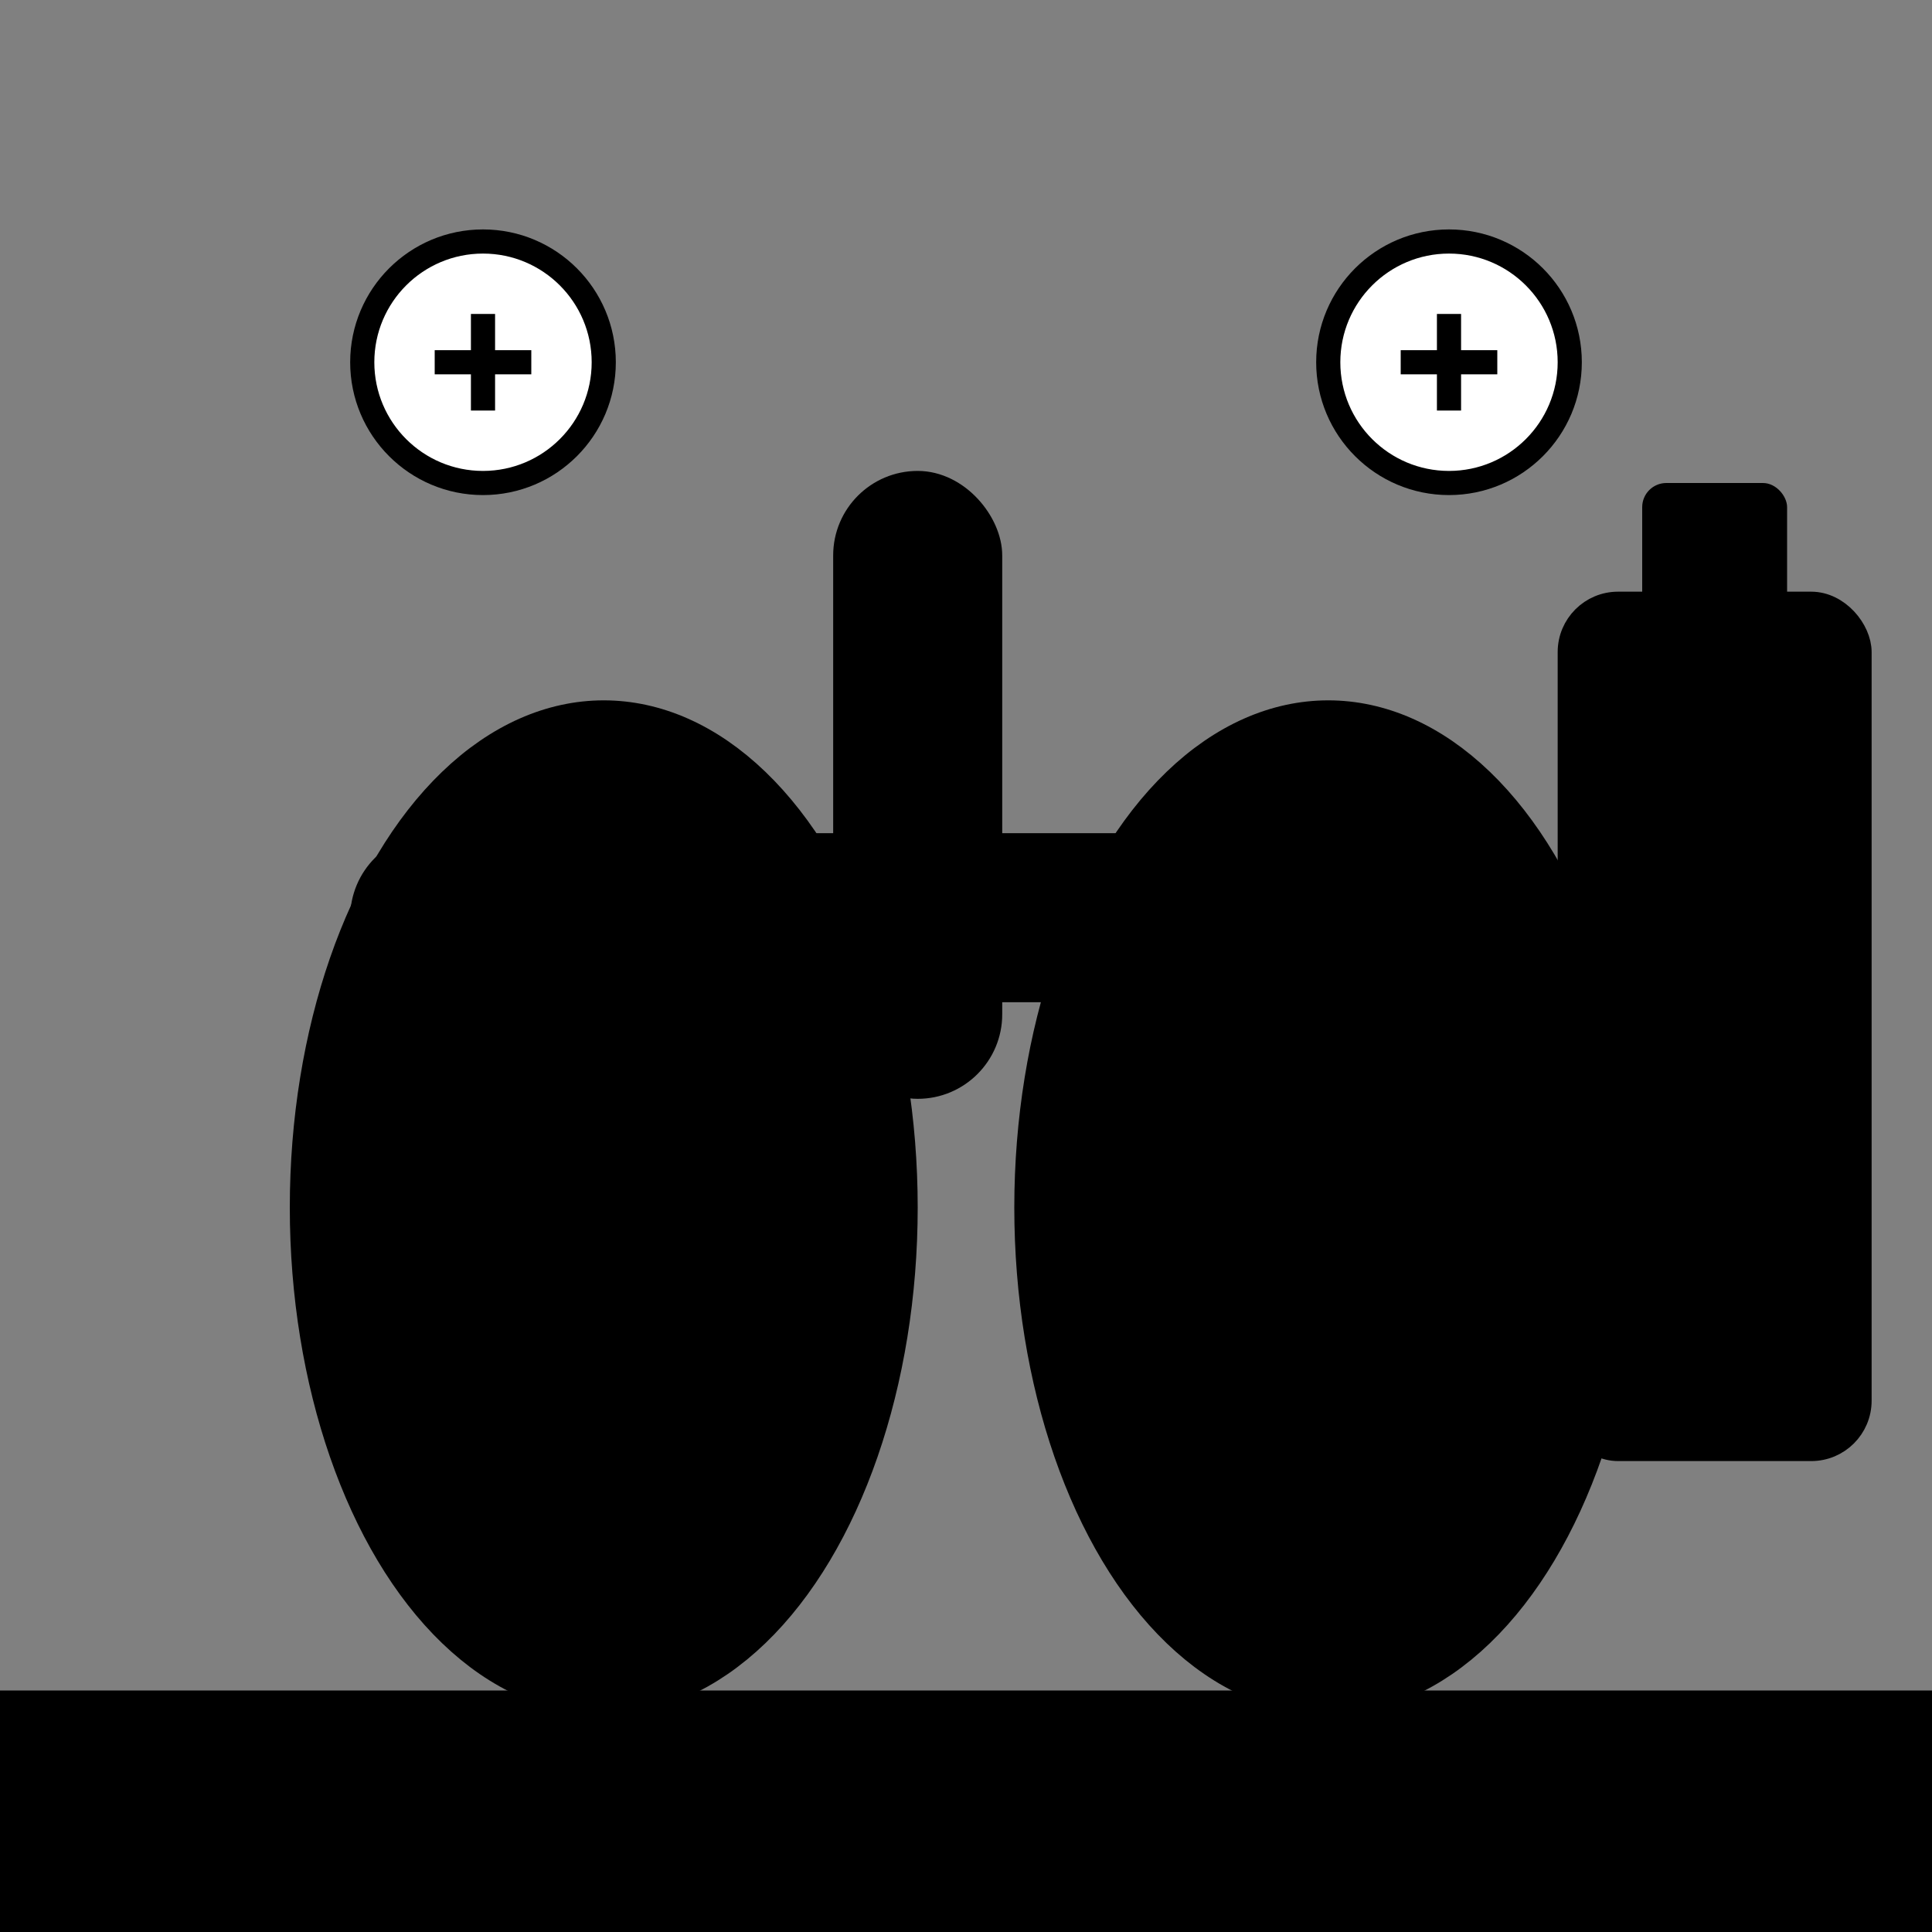
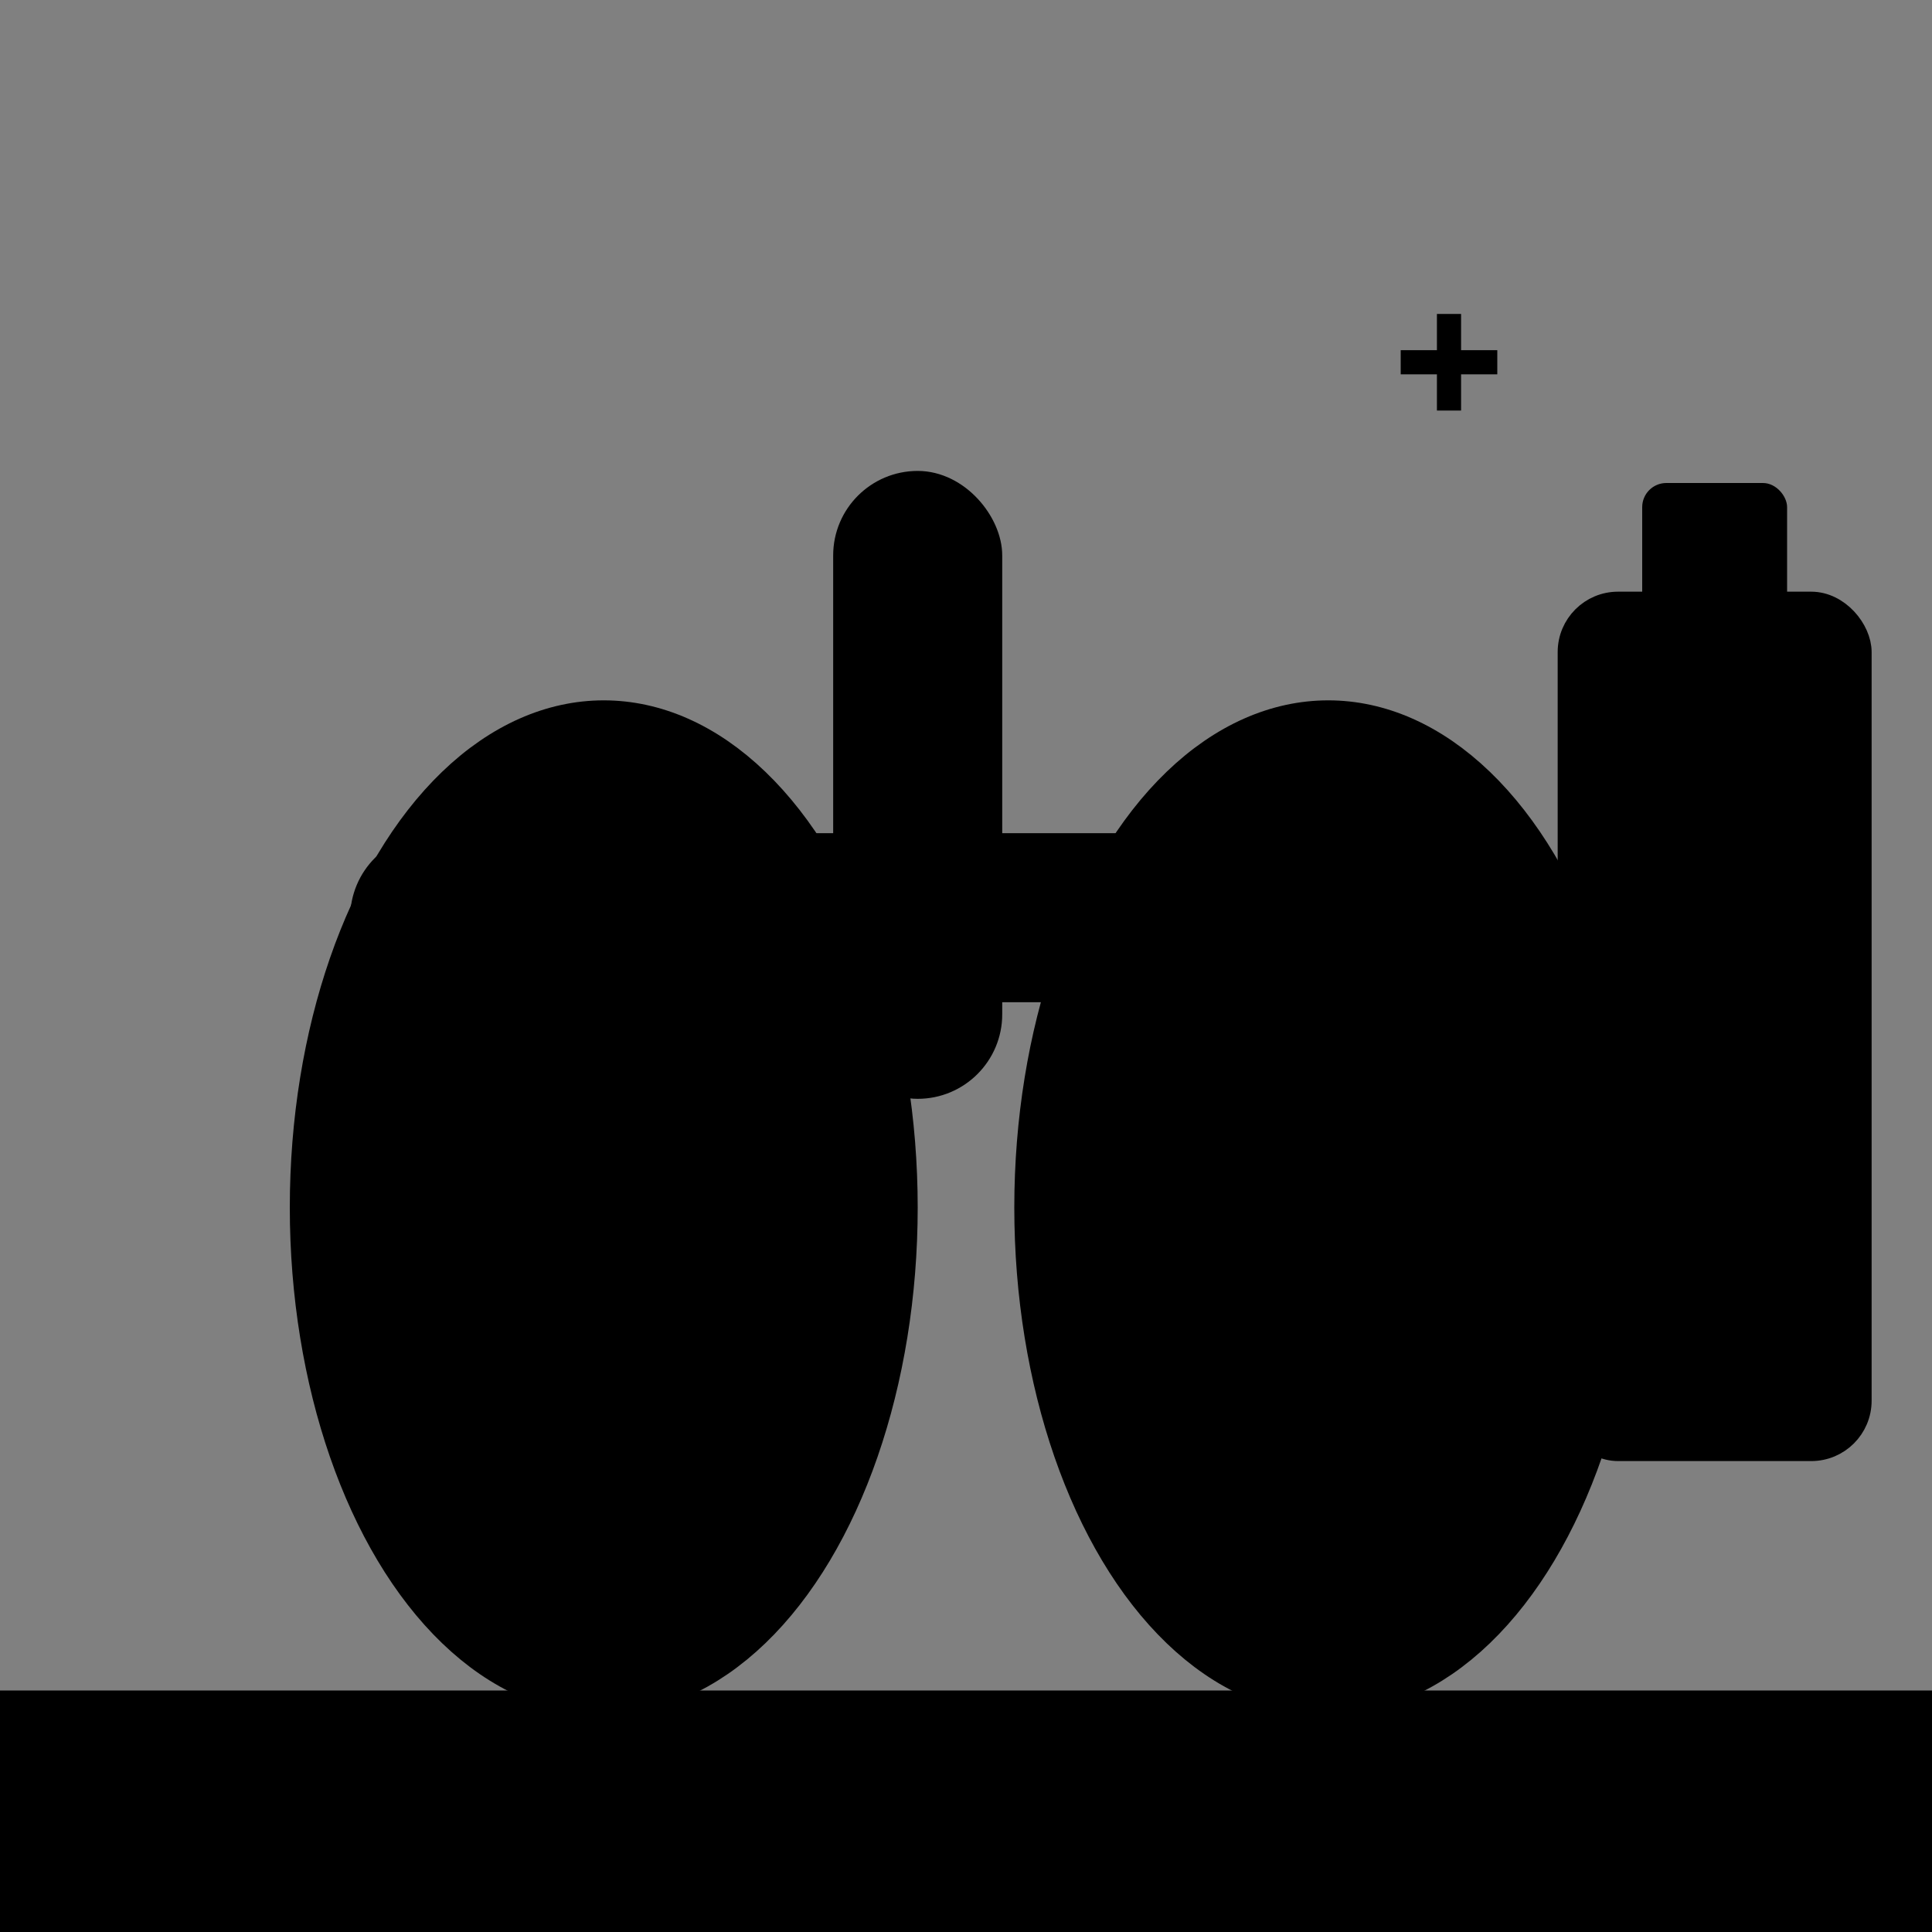
<svg xmlns="http://www.w3.org/2000/svg" width="80" height="80" viewBox="0 0 80 80" fill="none">
  <rect x="0" y="0" width="80" height="80" fill="#808080" stroke="none" />
  <ellipse cx="25" cy="50" rx="12" ry="20" fill="hsl(200 20% 80%)" stroke="hsl(200 20% 60%)" stroke-width="2" />
  <ellipse cx="55" cy="50" rx="12" ry="20" fill="hsl(200 20% 80%)" stroke="hsl(200 20% 60%)" stroke-width="2" />
  <rect x="15" y="35" width="50" height="6" rx="3" fill="hsl(210 20% 70%)" stroke="hsl(210 20% 50%)" stroke-width="1" />
  <rect x="35" y="20" width="6" height="25" rx="3" fill="hsl(210 20% 70%)" stroke="hsl(210 20% 50%)" stroke-width="1" />
  <rect x="65" y="25" width="12" height="35" rx="2" fill="hsl(210 20% 75%)" stroke="hsl(210 20% 60%)" stroke-width="1" />
  <rect x="68" y="20" width="6" height="8" rx="1" fill="hsl(45 100% 60%)" />
  <circle cx="25" cy="38" r="3" fill="hsl(45 100% 50%)" stroke="hsl(45 100% 40%)" stroke-width="1" />
  <circle cx="55" cy="38" r="3" fill="hsl(45 100% 50%)" stroke="hsl(45 100% 40%)" stroke-width="1" />
-   <circle cx="20" cy="15" r="5" fill="white" stroke="hsl(210 20% 60%)" stroke-width="1" />
-   <circle cx="60" cy="15" r="5" fill="white" stroke="hsl(210 20% 60%)" stroke-width="1" />
-   <path d="M18 15 L22 15 M20 13 L20 17" stroke="hsl(0 100% 50%)" stroke-width="1" />
  <path d="M58 15 L62 15 M60 13 L60 17" stroke="hsl(120 60% 40%)" stroke-width="1" />
  <rect x="0" y="70" width="80" height="10" fill="hsl(45 30% 60%)" />
</svg>